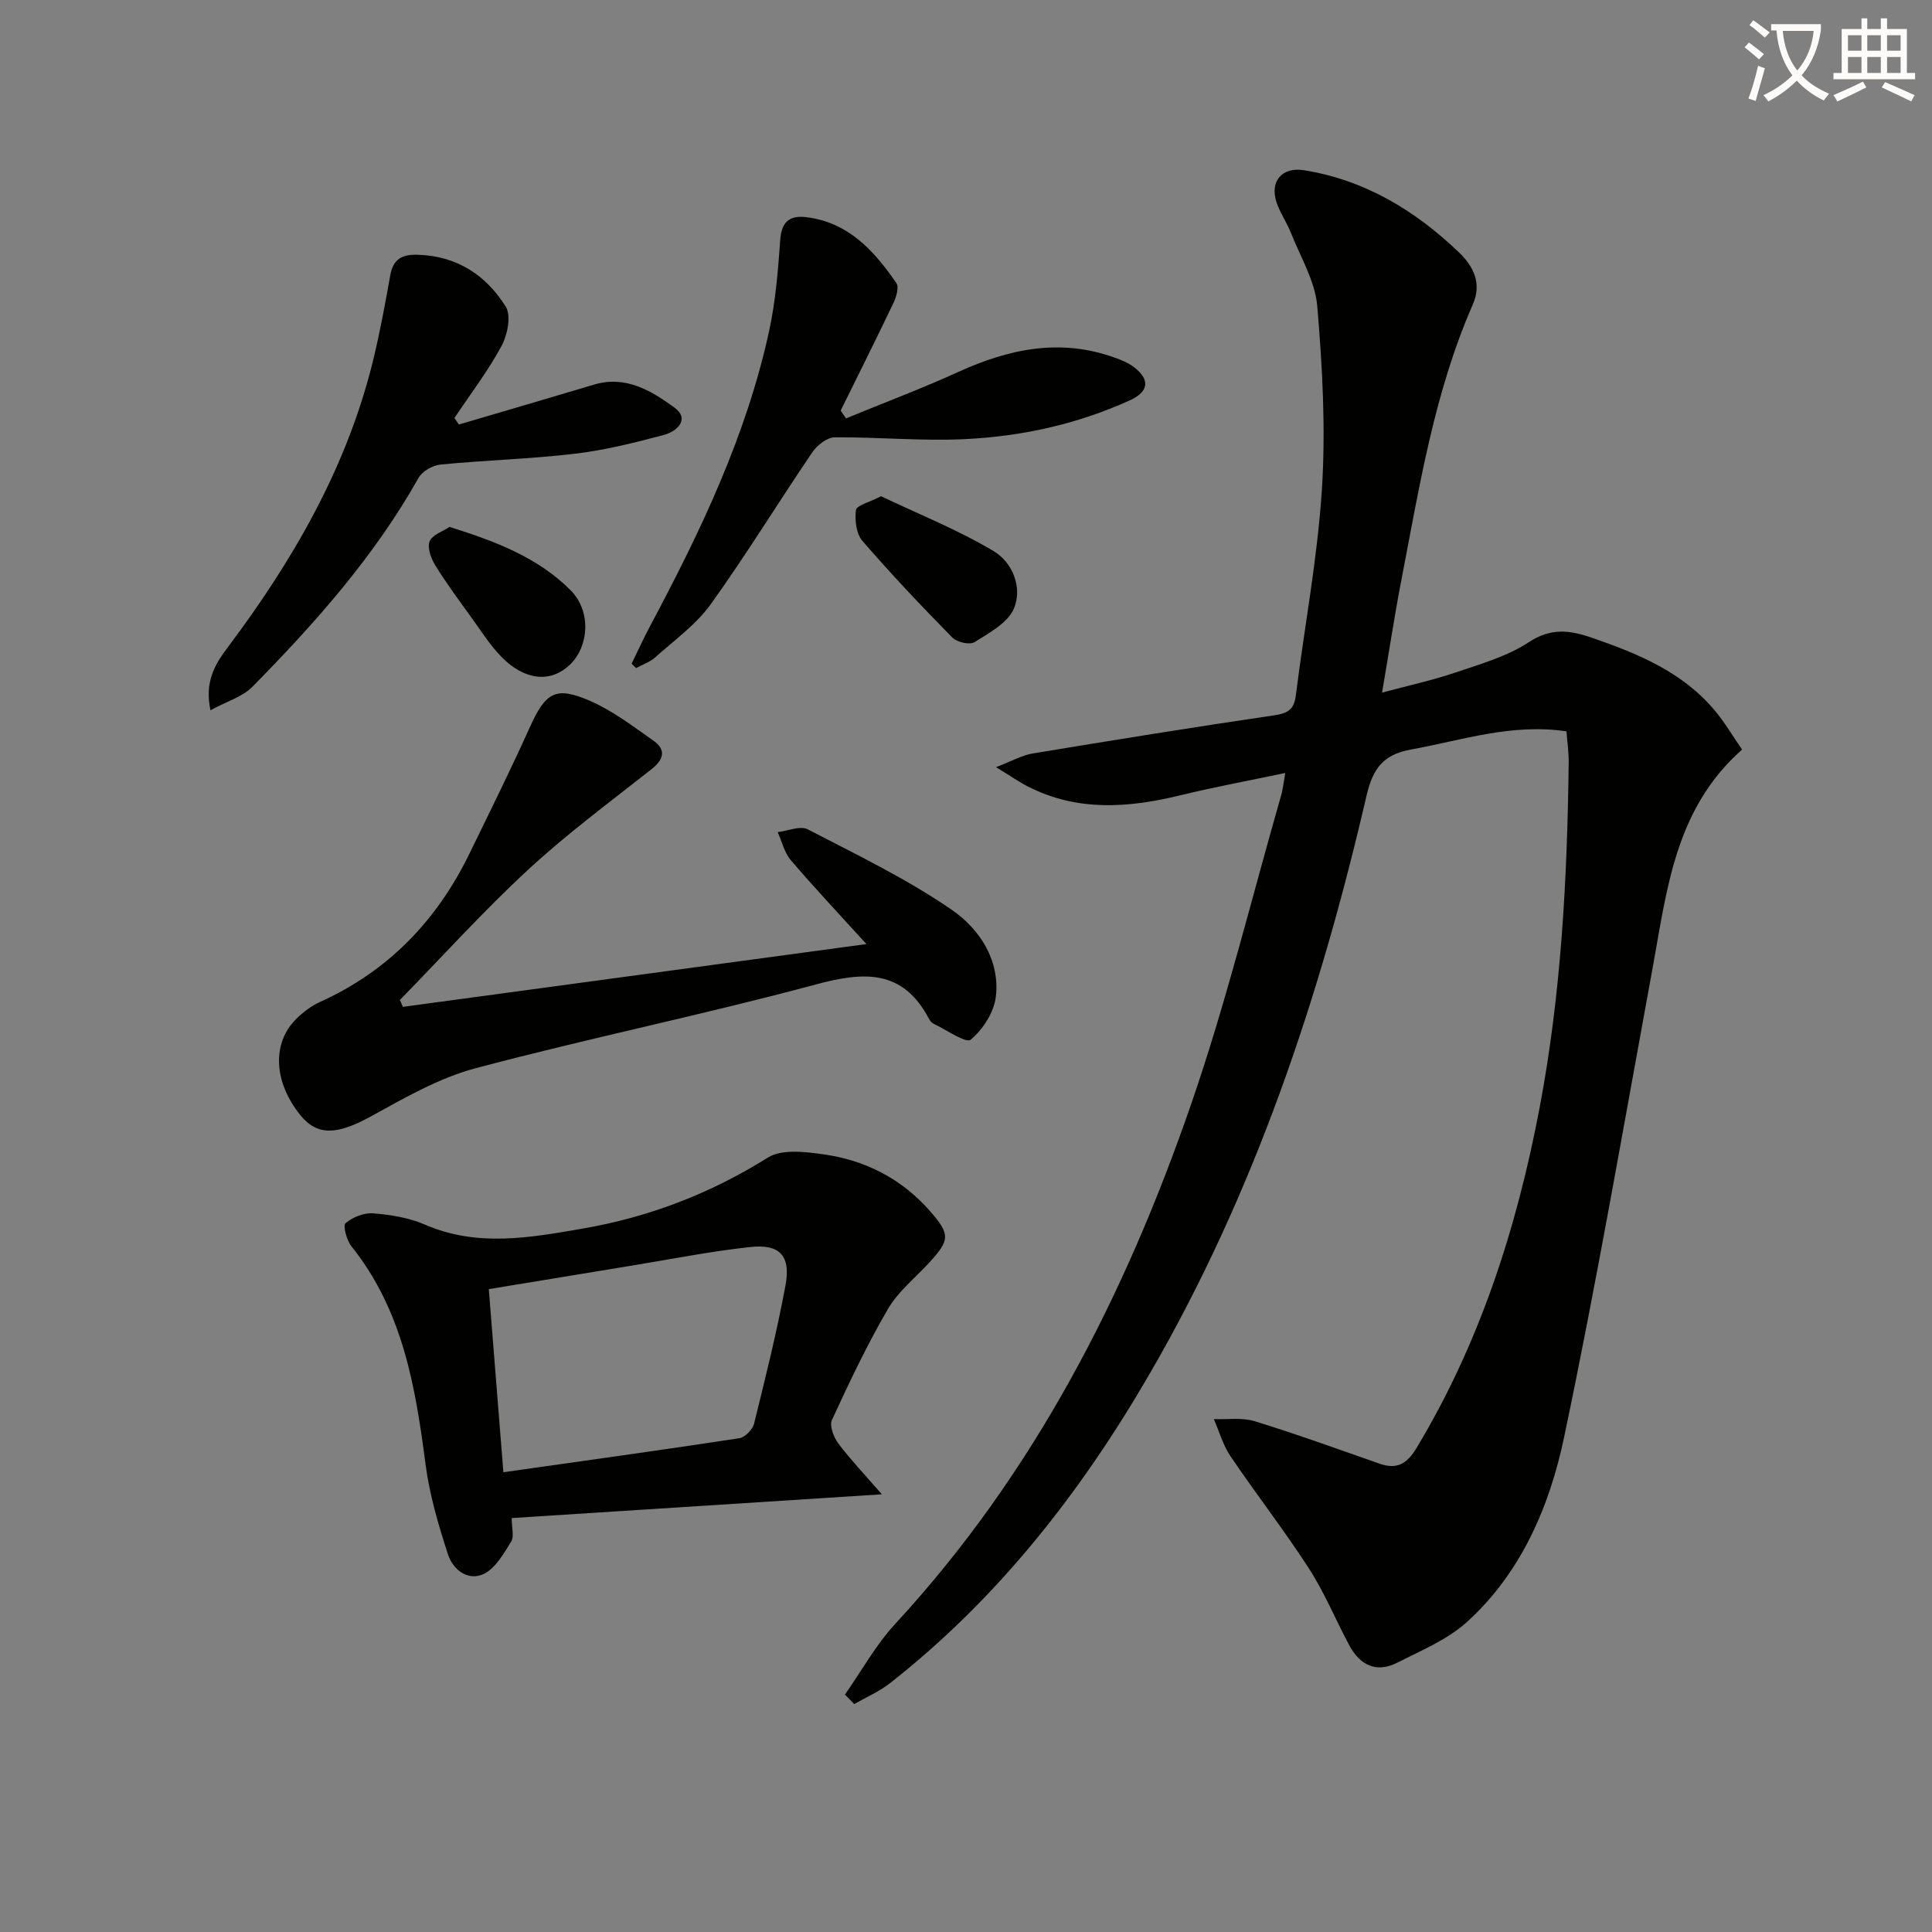
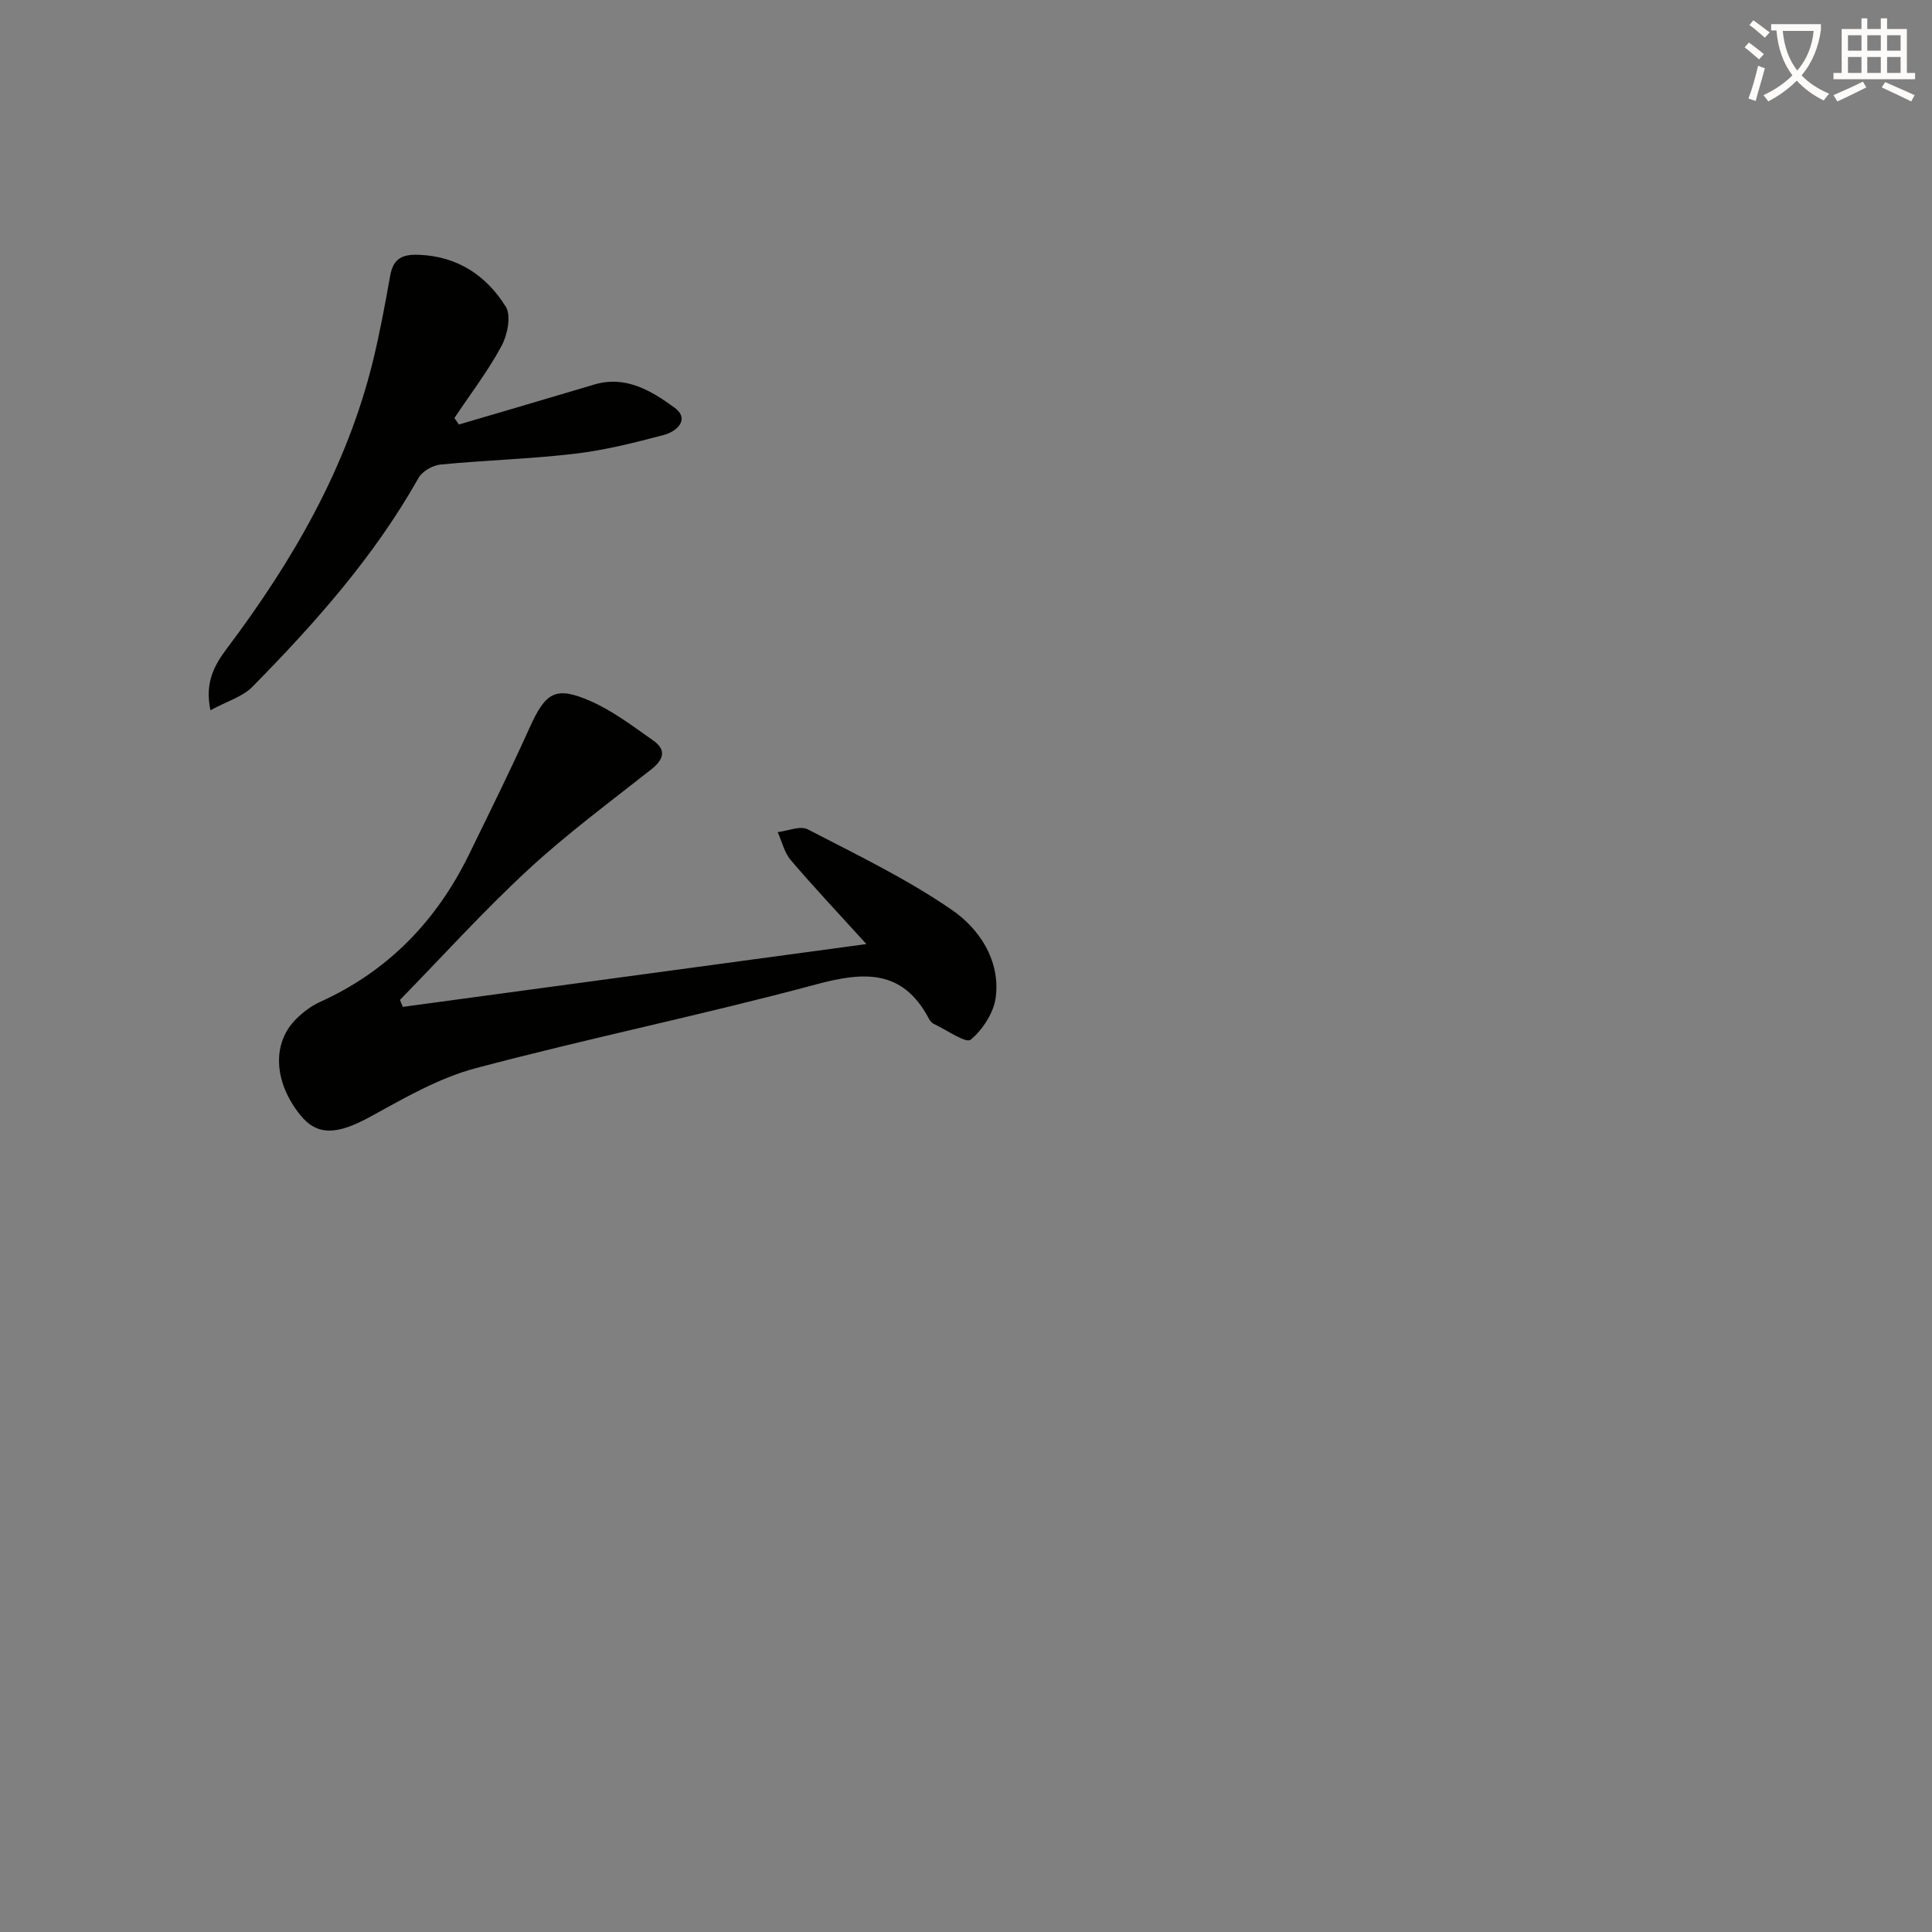
<svg xmlns="http://www.w3.org/2000/svg" enable-background="new 0 0 400 400" viewBox="0 0 400 400">
  <rect x="0" y="0" width="400" height="400" fill="#808080" stroke="none" />
  <path d="m362.1 8.8c1.1.8 2.1 1.6 3.1 2.4l-1 1.1c-1.3-1.1-2.3-2-3-2.5zm1.9 4.8c.5.2.9.4 1.4.5-.6 2.3-1.3 4.5-1.9 6.8l-1.5-.5c.8-2.1 1.4-4.3 2-6.8zm-1-9.4c1.3.9 2.4 1.8 3.4 2.5l-1 1.1c-1.4-1.2-2.4-2.1-3.2-2.6zm3.7 2.2v-1.4h10.3v1.2c-.5 3.6-1.8 6.8-4 9.4 1.5 1.6 3.4 2.8 5.7 3.8-.3.4-.7.8-1.1 1.4-2.3-1.1-4.1-2.5-5.6-4.1-1.6 1.6-3.6 3.1-5.9 4.3-.3-.5-.7-.9-1-1.3 2.4-1.1 4.4-2.5 6-4.1-1.9-2.5-3-5.6-3.3-9.3h-1.1zm8.8 0h-6.4c.3 3.3 1.3 6 3 8.2 2-2.3 3.1-5.1 3.4-8.2z" fill="#fcfbfa" />
  <path d="m385.3 3.8h1.3v2.2h2.8v-2.2h1.3v2.2h4.1v9.1h1.7v1.3h-16.9v-1.3h1.7v-9.1h4.1v-2.2zm.4 13.1.7 1.2c-1.8.9-3.8 1.9-6 2.9-.2-.4-.5-.8-.8-1.3 2.3-1 4.3-1.9 6.1-2.8zm-3.1-6.4h2.8v-3.2h-2.8zm0 4.6h2.8v-3.3h-2.8zm4-4.6h2.8v-3.2h-2.8zm0 4.6h2.8v-3.3h-2.8zm3.7 1.9c2.1.9 4.1 1.8 6.1 2.7l-.7 1.3c-2.2-1.1-4.2-2-6.1-2.9zm3.2-9.7h-2.8v3.2h2.8zm-2.8 7.8h2.8v-3.3h-2.8z" fill="#fcfbfa" />
  <g fill="#010100">
-     <path d="m174.93 350.85c3.45-4.91 6.4-10.3 10.44-14.67 28.77-31.15 47.59-68.02 61.25-107.6 7.24-20.97 12.51-42.63 18.65-63.98.35-1.23.47-2.53.83-4.56-7.62 1.6-14.71 2.91-21.69 4.61-10.72 2.62-21.28 3.42-31.51-1.77-1.83-.93-3.52-2.12-6.69-4.05 3.44-1.32 5.42-2.47 7.52-2.82 16.7-2.76 33.4-5.46 50.14-7.92 2.8-.41 4.05-1.23 4.41-4.06 1.8-14.32 4.52-28.58 5.42-42.95.78-12.51.09-25.2-.98-37.72-.45-5.21-3.51-10.21-5.5-15.26-.85-2.16-2.26-4.11-2.96-6.31-1.37-4.34 1.22-7.28 5.77-6.54 12.58 2.03 22.98 8.34 32.02 16.99 2.97 2.84 4.81 6.38 2.9 10.75-8.02 18.27-11.08 37.83-14.83 57.2-1.41 7.31-2.52 14.67-3.98 23.21 5.58-1.5 10.51-2.57 15.25-4.18 5.18-1.76 10.65-3.31 15.13-6.26 4.54-2.99 8.43-2.51 12.91-.97 9.51 3.26 18.74 7.03 25.46 14.95 2.12 2.49 3.79 5.37 5.79 8.25-13.96 12.33-15.57 29.16-18.57 45.48-5.94 32.33-11.52 64.74-18.28 96.89-3.01 14.32-8.88 28.06-20.12 38.26-4.04 3.66-9.45 5.89-14.42 8.42-4.36 2.22-7.75.48-9.95-3.62-2.82-5.27-5.1-10.87-8.33-15.87-5.13-7.94-10.95-15.42-16.25-23.25-1.55-2.29-2.32-5.11-3.45-7.69 2.84.11 5.85-.37 8.47.44 8.71 2.68 17.28 5.8 25.88 8.8 3.63 1.26 5.67-.02 7.65-3.31 13.12-21.81 20.74-45.59 25.45-70.39 4.47-23.59 5.73-47.48 6.02-71.44.03-2.12-.29-4.25-.46-6.49-11.36-1.7-21.68 1.86-32.23 3.77-5.74 1.04-7.87 3.97-9.17 9.56-9.67 41.78-23.18 82.19-44.79 119.5-14.21 24.54-31.42 46.63-53.89 64.25-2.22 1.74-4.91 2.89-7.38 4.31-.63-.64-1.28-1.3-1.93-1.96z" />
-     <path d="m182.58 309.38c-26.49 1.7-51.39 3.3-76.64 4.92 0 2.01.55 3.81-.11 4.87-1.54 2.48-3.22 5.49-5.63 6.67-3.33 1.63-6.43-.89-7.45-4.01-1.98-6.1-3.83-12.37-4.65-18.7-2.09-16.11-4.75-31.88-15.33-45.08-1-1.24-1.81-4.32-1.23-4.8 1.47-1.25 3.83-2.2 5.74-2.04 3.6.29 7.37.89 10.66 2.32 10.88 4.73 21.79 2.72 32.73.83 13.73-2.37 26.43-7.26 38.32-14.7 2.85-1.78 7.62-1.21 11.36-.69 8.82 1.21 16.43 5.11 22.35 11.95 4.01 4.63 3.98 5.81-.26 10.44-2.92 3.18-6.47 6-8.6 9.65-4.32 7.4-8.01 15.2-11.6 22.99-.55 1.2.38 3.58 1.34 4.88 2.51 3.32 5.41 6.36 9 10.5zm-78.36-4.57c16.7-2.37 32.79-4.59 48.84-7.04 1.18-.18 2.76-1.79 3.06-3 2.35-9.49 4.71-18.99 6.5-28.59 1.15-6.15-1.13-8.66-7.26-8-8.39.91-16.7 2.57-25.03 3.93-9.61 1.57-19.22 3.16-29.13 4.79.99 12.58 1.98 24.95 3.02 37.91z" />
    <path d="m179.38 195.46c-5.8-6.39-10.87-11.76-15.65-17.37-1.34-1.57-1.84-3.86-2.72-5.81 2.1-.24 4.66-1.38 6.21-.58 10.15 5.26 20.55 10.26 29.92 16.73 5.63 3.89 9.95 10.36 9.03 17.98-.39 3.21-2.69 6.76-5.2 8.85-.96.8-4.96-2.01-7.56-3.24-.43-.2-.83-.62-1.06-1.05-5.42-10.33-13.46-9.84-23.43-7.15-23.37 6.29-47.12 11.14-70.51 17.36-7.57 2.02-14.68 6.15-21.64 9.97-6.93 3.81-11.08 4.11-14.64-.34-5.5-6.87-5.86-14.92-.74-19.91 1.41-1.37 3.07-2.65 4.85-3.45 14.12-6.38 24.18-16.83 30.91-30.63 4.22-8.66 8.51-17.29 12.46-26.07 3.34-7.42 5.37-8.8 12.66-5.59 4.63 2.03 8.79 5.22 12.97 8.15 2.72 1.91 2.24 3.89-.35 5.94-8.61 6.8-17.47 13.35-25.51 20.78-9.26 8.56-17.76 17.96-26.58 27 .2.48.4.95.61 1.43 31.38-4.25 62.77-8.5 95.97-13z" />
-     <path d="m175.16 86.62c7.75-3.19 15.61-6.14 23.24-9.61 10.49-4.78 21.09-7.02 32.32-2.99 1.39.5 2.83 1.07 4 1.95 3.46 2.61 3.15 5.13-.83 6.93-10.87 4.93-22.39 7.46-34.21 8.02-8.94.43-17.94-.46-26.91-.37-1.57.02-3.62 1.66-4.61 3.12-7.08 10.43-13.67 21.21-21.02 31.44-3.04 4.23-7.53 7.44-11.49 10.99-1.1.99-2.63 1.49-3.96 2.22-.31-.31-.62-.61-.92-.92 1.27-2.59 2.46-5.23 3.82-7.77 10.41-19.53 19.96-39.44 24.68-61.24 1.32-6.12 1.82-12.46 2.27-18.73.27-3.72 1.9-5.11 5.36-4.7 8.75 1.05 14.08 6.96 18.68 13.64.59.85-.01 2.88-.6 4.12-3.56 7.47-7.27 14.87-10.93 22.29.37.53.74 1.07 1.11 1.61z" />
-     <path d="m95.01 87.89c9.34-2.75 18.68-5.48 28.01-8.27 6.53-1.95 11.83 1.29 16.57 4.73 3.34 2.42.59 4.97-2.14 5.7-6.07 1.61-12.22 3.16-18.44 3.89-9.23 1.09-18.56 1.34-27.82 2.24-1.62.16-3.77 1.39-4.54 2.77-9.16 16.27-21.42 30.06-34.4 43.25-2.03 2.06-5.22 2.97-8.68 4.85-1.21-5.79.82-9.34 3.43-12.82 13.6-18.09 24.83-37.41 30.25-59.63 1.41-5.79 2.49-11.67 3.54-17.55.62-3.45 2.42-4.43 5.86-4.3 8.08.29 14.03 4.29 18.06 10.74 1.17 1.87.36 5.86-.88 8.15-2.81 5.21-6.45 9.96-9.75 14.91.32.44.63.89.93 1.34z" />
-     <path d="m93.07 109.09c9.67 3.03 18.38 6.39 25.09 13.14 4.28 4.3 3.8 11.59-.18 15.4-3.94 3.76-9.28 3.31-14.12-1.59-2.31-2.34-4.11-5.2-6.05-7.89-2.62-3.64-5.3-7.25-7.66-11.05-.89-1.44-1.74-3.68-1.21-5 .56-1.39 2.79-2.1 4.13-3.01z" />
-     <path d="m182.41 102.74c7.77 3.7 15.93 6.95 23.37 11.4 3.84 2.3 5.98 7.52 4.13 11.87-1.27 2.97-5.11 5.03-8.15 6.94-.99.62-3.64.02-4.59-.95-6.39-6.5-12.67-13.13-18.63-20.03-1.28-1.48-1.59-4.32-1.32-6.39.13-.95 2.75-1.57 5.19-2.84z" />
+     <path d="m95.01 87.89c9.34-2.75 18.68-5.48 28.01-8.27 6.53-1.95 11.83 1.29 16.57 4.73 3.34 2.42.59 4.97-2.14 5.7-6.07 1.61-12.22 3.16-18.44 3.89-9.23 1.09-18.56 1.34-27.82 2.24-1.62.16-3.77 1.39-4.54 2.77-9.16 16.27-21.42 30.06-34.4 43.25-2.03 2.06-5.22 2.97-8.68 4.85-1.21-5.79.82-9.34 3.43-12.82 13.6-18.09 24.83-37.41 30.25-59.63 1.41-5.79 2.49-11.67 3.54-17.55.62-3.45 2.42-4.43 5.86-4.3 8.08.29 14.03 4.29 18.06 10.74 1.17 1.87.36 5.86-.88 8.15-2.81 5.21-6.45 9.96-9.75 14.91.32.44.63.89.93 1.34" />
  </g>
</svg>